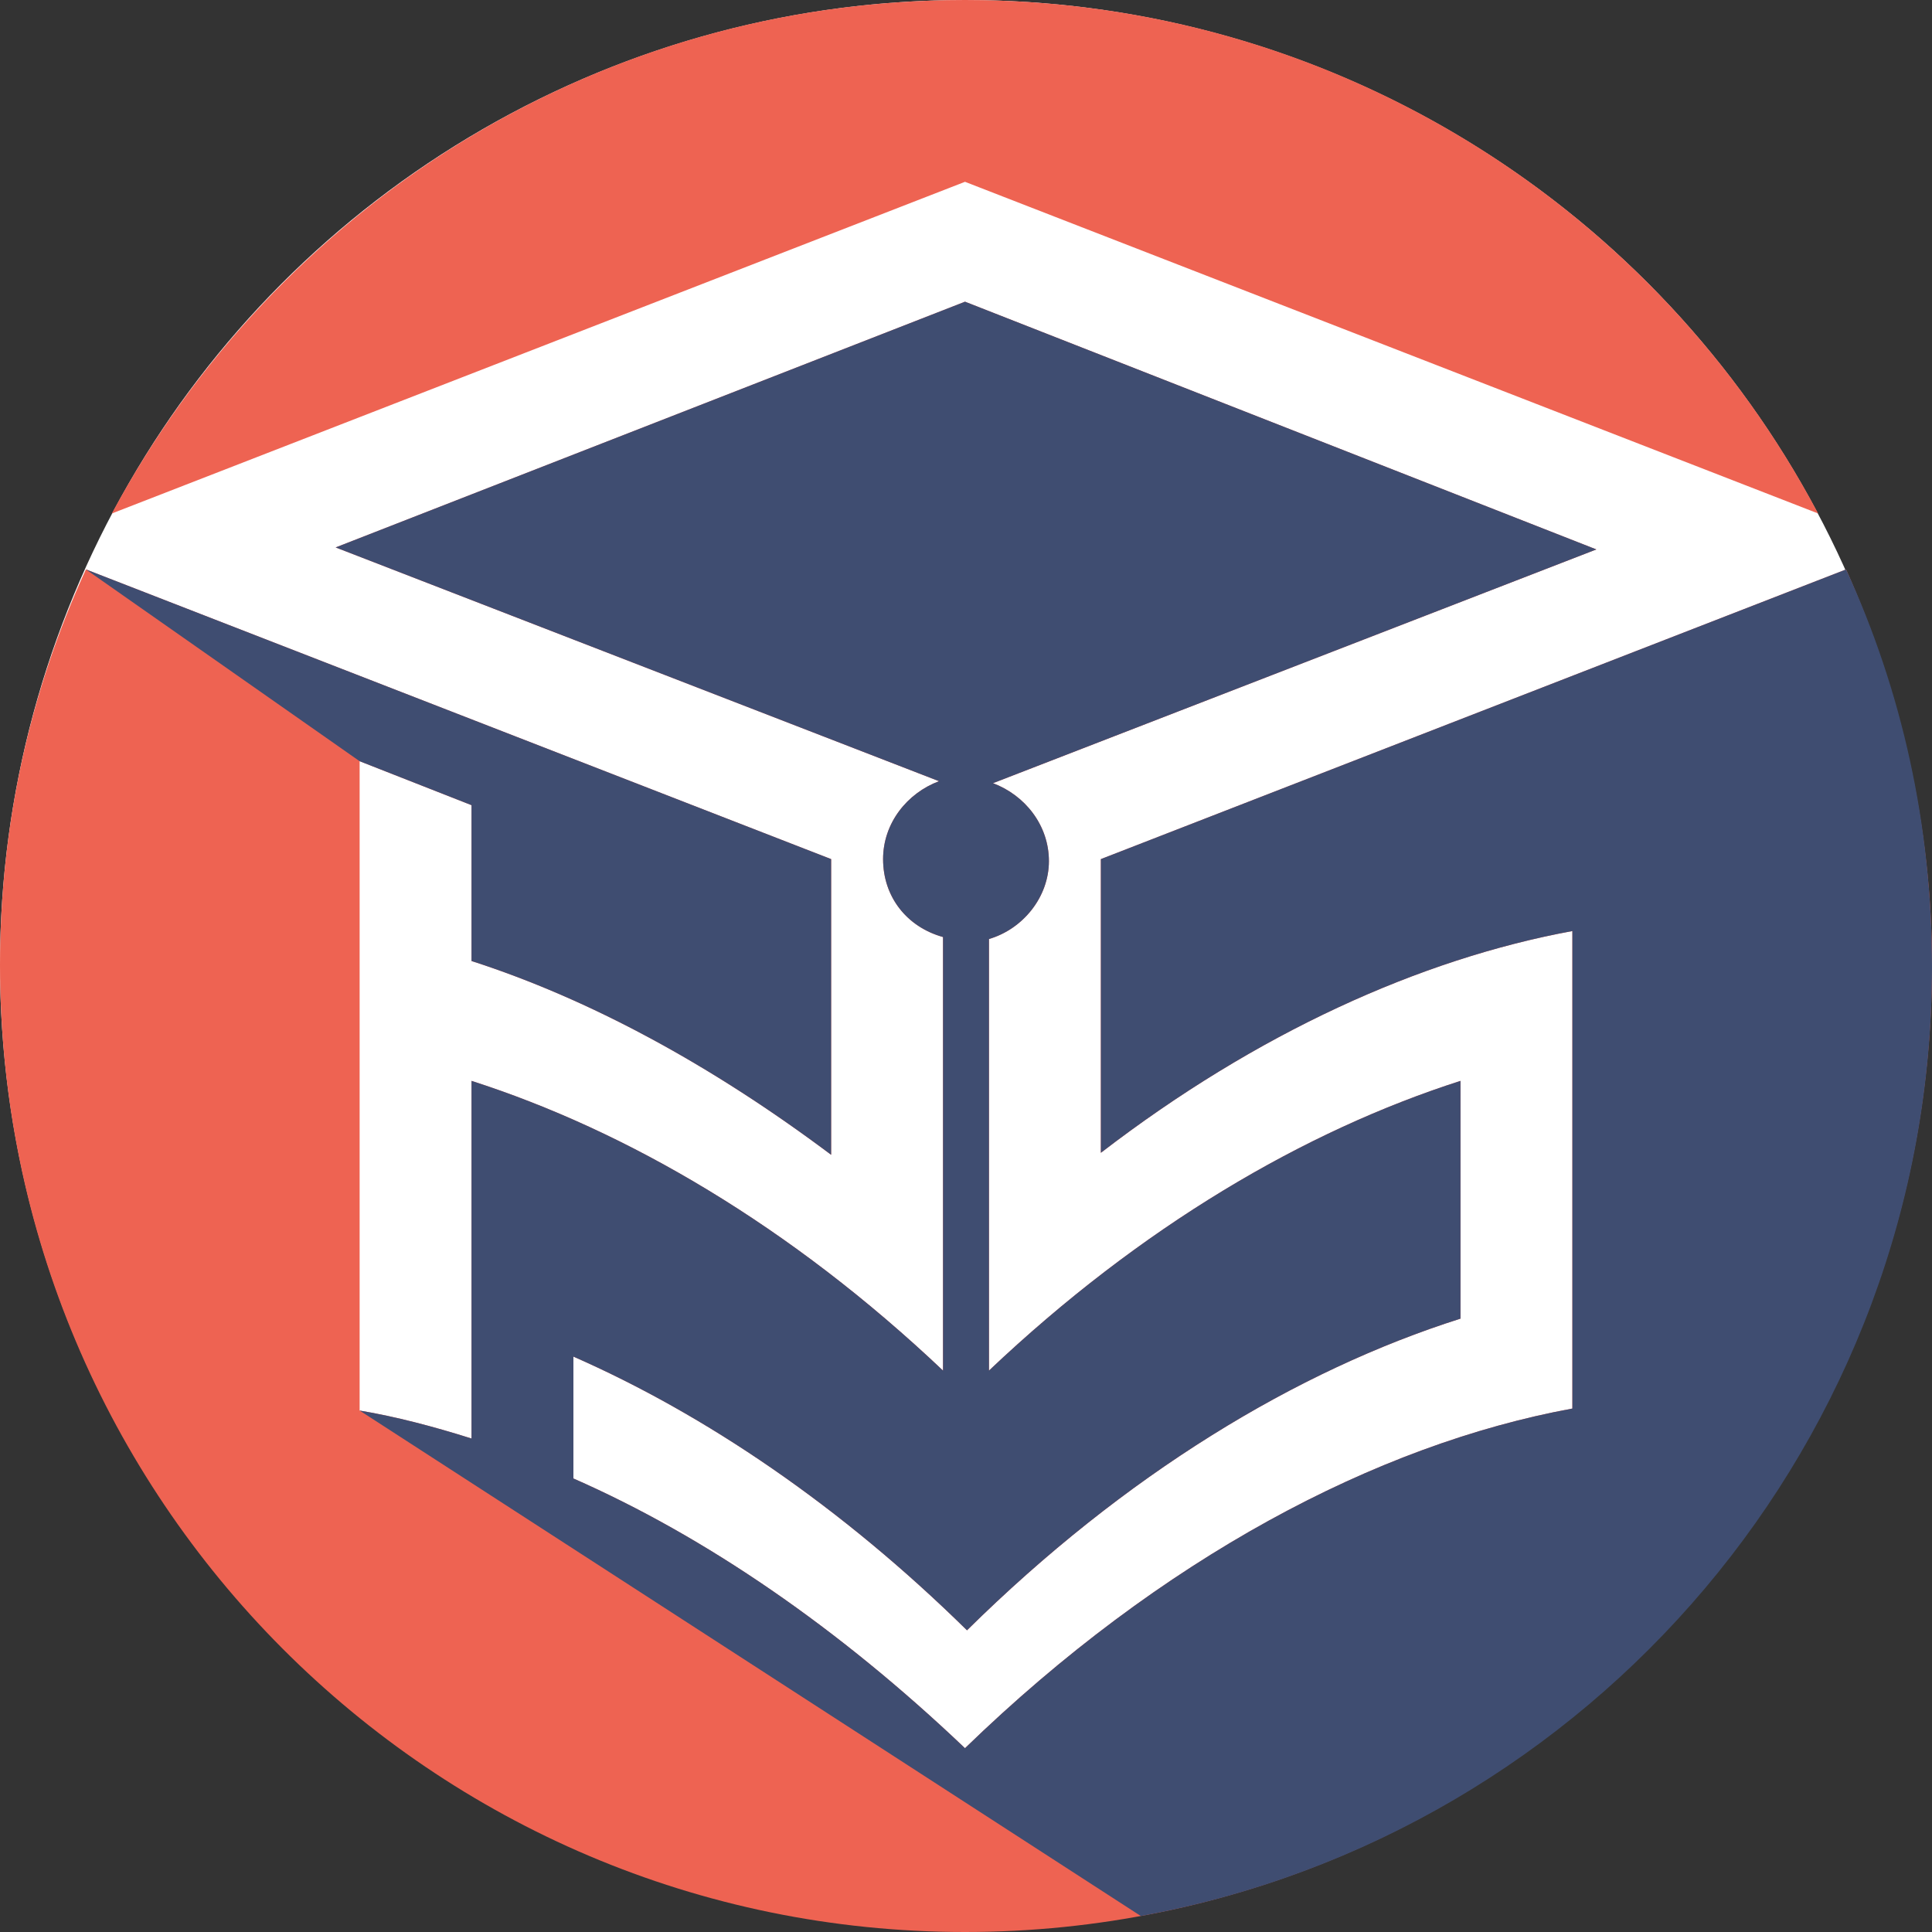
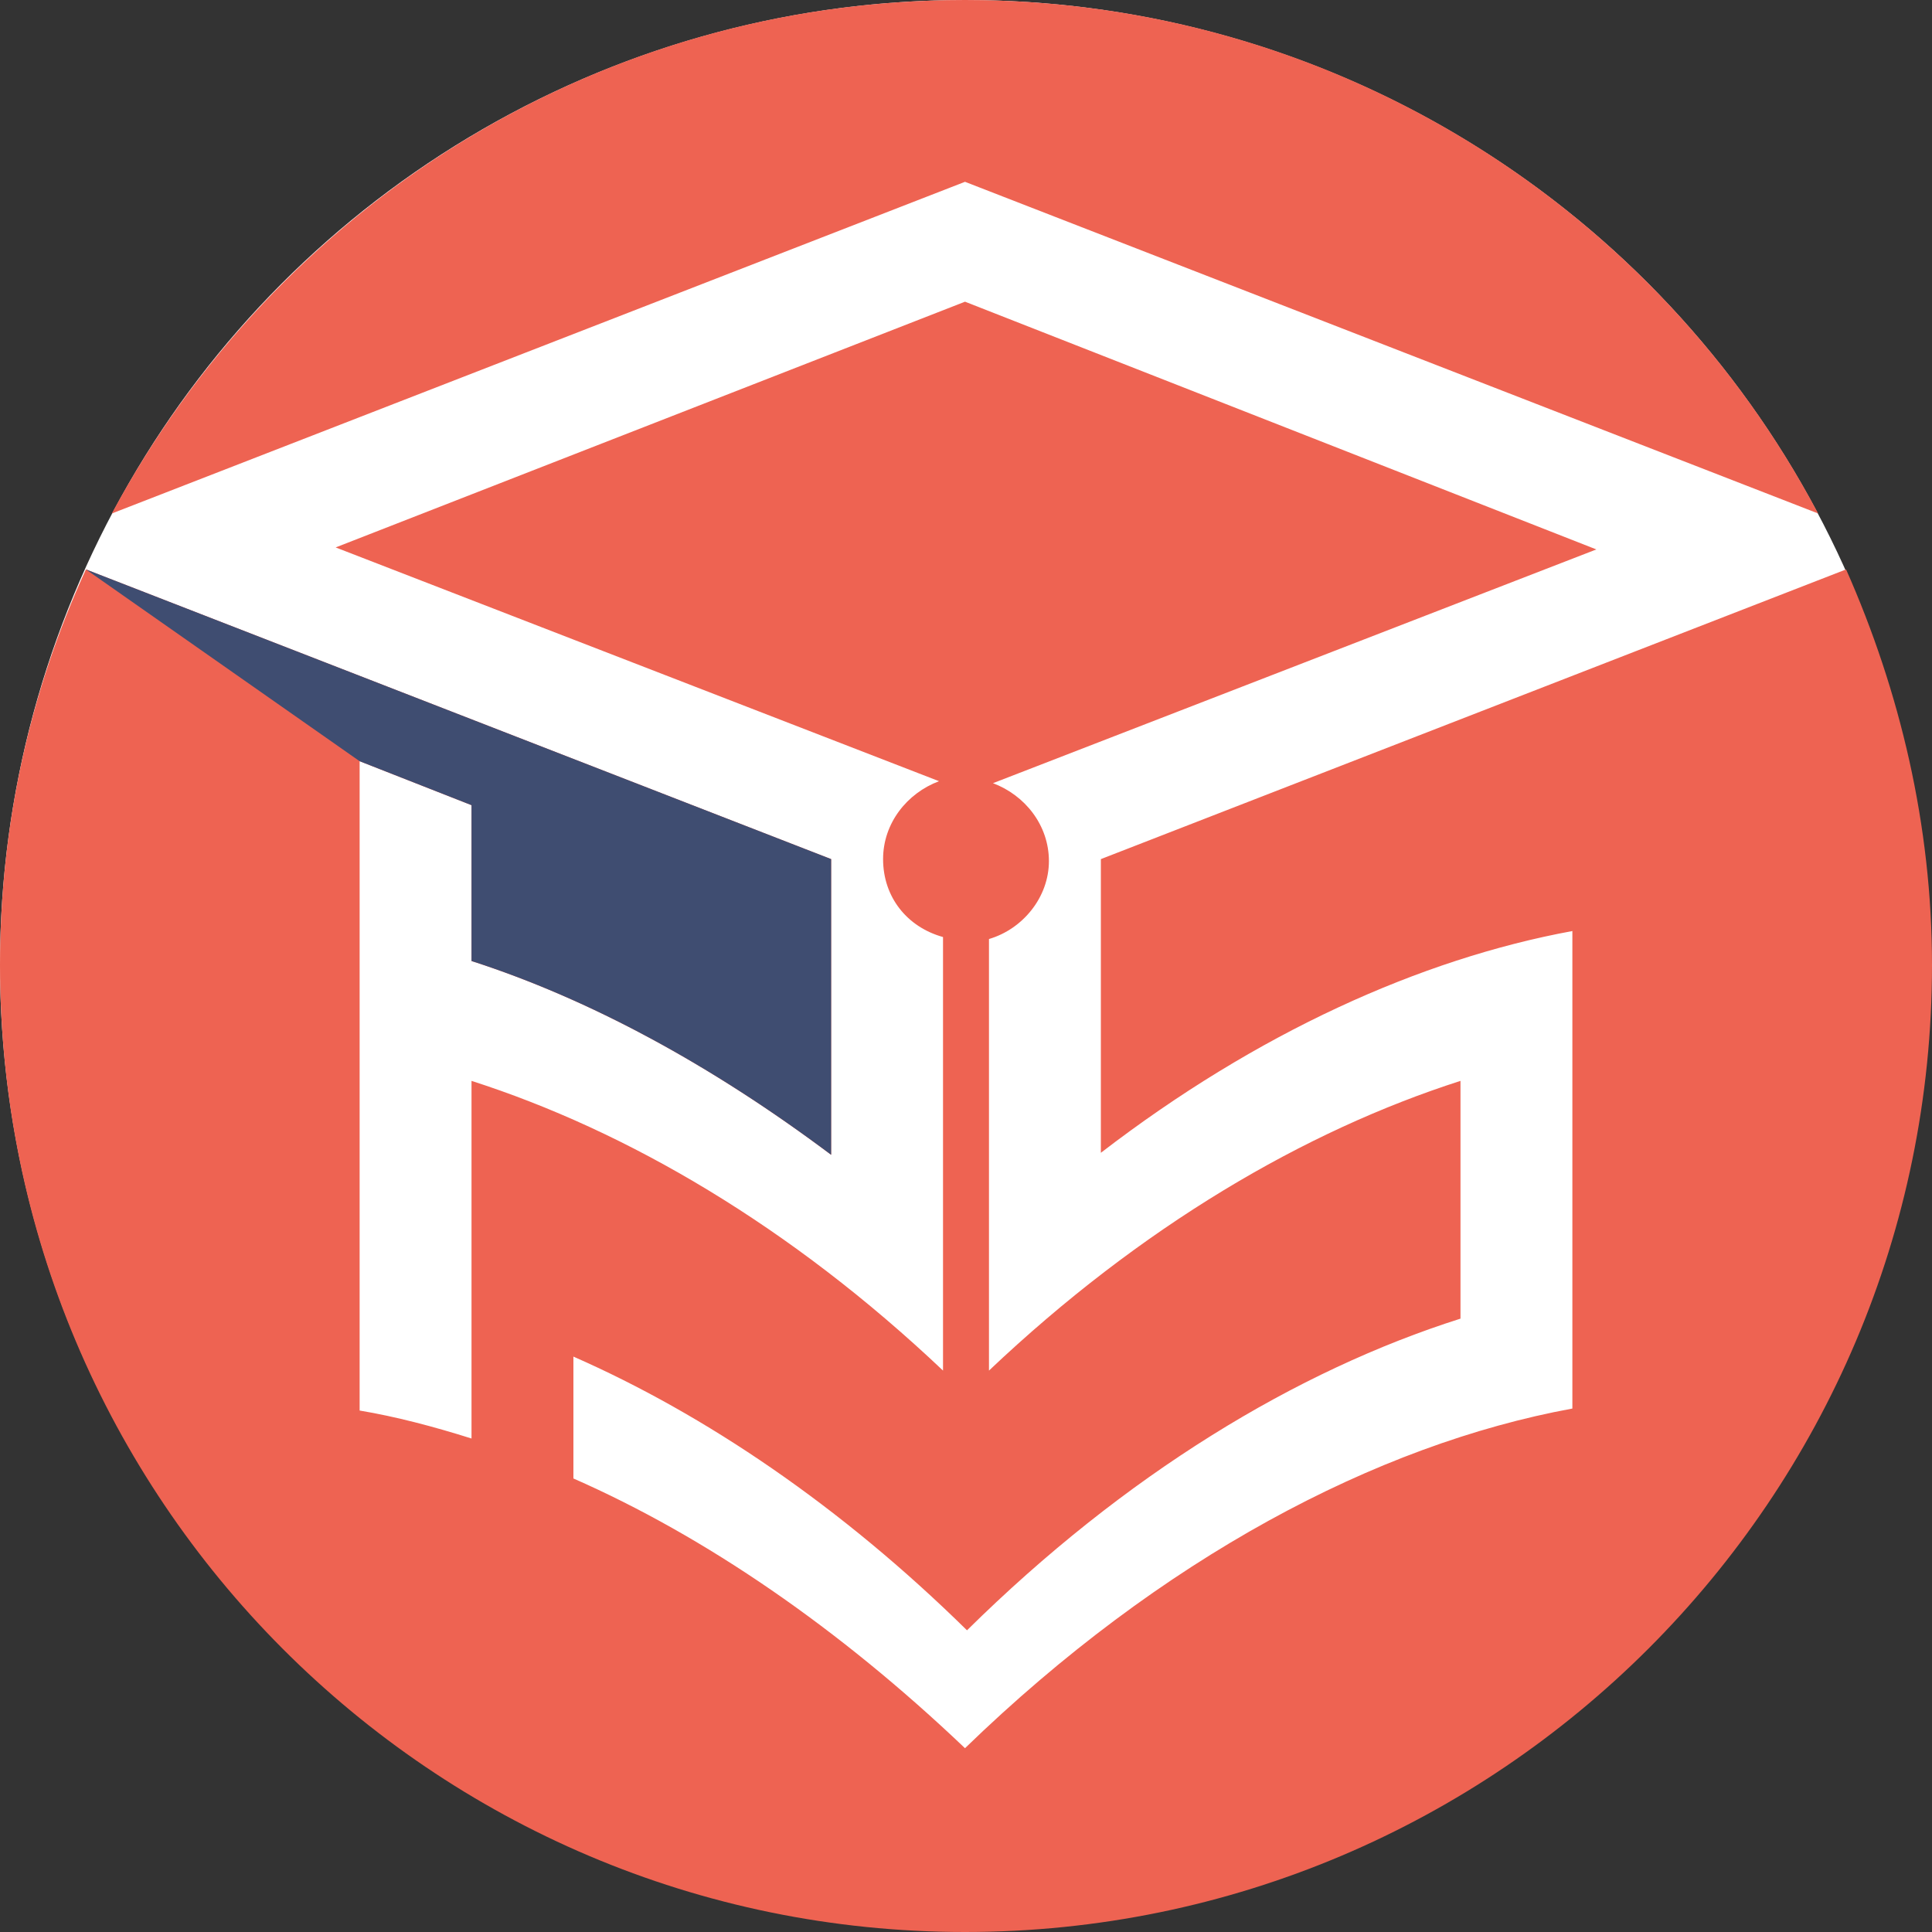
<svg xmlns="http://www.w3.org/2000/svg" version="1.1" id="Layer_1" x="0px" y="0px" viewBox="0 0 96.7 96.7" style="enable-background:new 0 0 96.7 96.7;" xml:space="preserve">
  <rect x="0" y="0" width="96.7" height="96.7" fill="#333333" stroke="none" />
  <style type="text/css">
	.st0{fill:#FFFFFF;}
	.st1{fill:#EE6352;}
	.st2{fill:#3F4D71;}
</style>
  <circle class="st0" cx="48.3" cy="48.3" r="48.3" />
  <g>
    <g>
      <path class="st1" d="M92.4,28.5L55.1,43v14.7c7.8-6,16-9.7,23.6-11.1c0,0.2,0,0.4,0,0.5c0,1.8,0,3.7,0,5.5c0,3.6,0,8.2,0,11.8    c0,2,0,4,0,6c0,0,0,0,0,0.1c-9.8,1.8-20.6,7.5-30.4,17l0,0l0,0l0,0l0,0c-6.3-6-13-10.6-19.6-13.5l0,0v-6.1    c6.6,2.9,13.4,7.5,19.7,13.7l0,0c7.9-7.8,16.5-13,24.7-15.6V54.1c-7.8,2.5-16,7.3-23.6,14.5v-0.4l0,0V47c1.7-0.5,3-2.1,3-3.9    c0-1.8-1.2-3.3-2.8-3.9l30.2-11.7L48.3,15.1L16.8,27.4L47,39.1c-1.6,0.6-2.8,2.1-2.8,3.9c0,1.9,1.2,3.4,3,3.9v15.6v5.7v0.4    c-7.6-7.2-15.8-12-23.6-14.5v11.8v5V72c-1.9-0.6-3.8-1.1-5.6-1.4c0,0,0,0,0-0.1l0,0c0-4,0,1.4,0-32.4l5.6,2.2v7.8    c5.9,1.9,12,5.2,18,9.7V43L4.3,28.5C1.5,34.6,0,41.3,0,48.3C0,75,21.6,96.7,48.3,96.7S96.7,75,96.7,48.3    C96.7,41.3,95.1,34.6,92.4,28.5z" />
      <path class="st1" d="M48.3,9.1L91,25.7C82.9,10.4,66.8,0,48.3,0S13.8,10.4,5.6,25.7L48.3,9.1z" />
    </g>
    <g>
      <path class="st2" d="M91,25.7L48.3,9.1L91,25.7z" />
      <polygon class="st2" points="48.3,9.1 5.6,25.7 5.6,25.7   " />
    </g>
    <path class="st2" d="M23.6,48.1c5.9,1.9,12,5.2,18,9.7V43L4.3,28.5c-0.1,0.2,0.1-0.2,0,0L18,38.1l5.6,2.2V48.1z" />
-     <path class="st2" d="M92.4,28.5L55.1,43v14.7c7.8-6,16-9.7,23.6-11.1c0,0.2,0,0.4,0,0.5c0,1.8,0,3.7,0,5.5c0,3.6,0,8.2,0,11.8   c0,2,0,4,0,6c0,0,0,0,0,0.1c-9.8,1.8-20.6,7.5-30.4,17l0,0l0,0l0,0l0,0c-6.3-6-13-10.6-19.6-13.5l0,0v-6.1   c6.6,2.9,13.4,7.5,19.7,13.7l0,0c7.9-7.8,16.5-13,24.7-15.6V54.1c-7.8,2.5-16,7.3-23.6,14.5v-0.4l0,0V47c1.7-0.5,3-2.1,3-3.9   c0-1.8-1.2-3.3-2.8-3.9l30.2-11.7L48.3,15.1L16.8,27.4L47,39.1c-1.6,0.6-2.8,2.1-2.8,3.9c0,1.9,1.2,3.4,3,3.9v15.6v5.7v0.4   c-7.6-7.2-15.8-12-23.6-14.5v11.8v5V72c-1.9-0.6-3.8-1.1-5.6-1.4c0,0,0,0,0-0.1l0,0c0-4,0,1.4,0-32.4v32.5l39.1,25.3   c22.5-4.1,39.6-23.8,39.6-47.5C96.7,41.3,95.2,34.6,92.4,28.5z" />
  </g>
</svg>